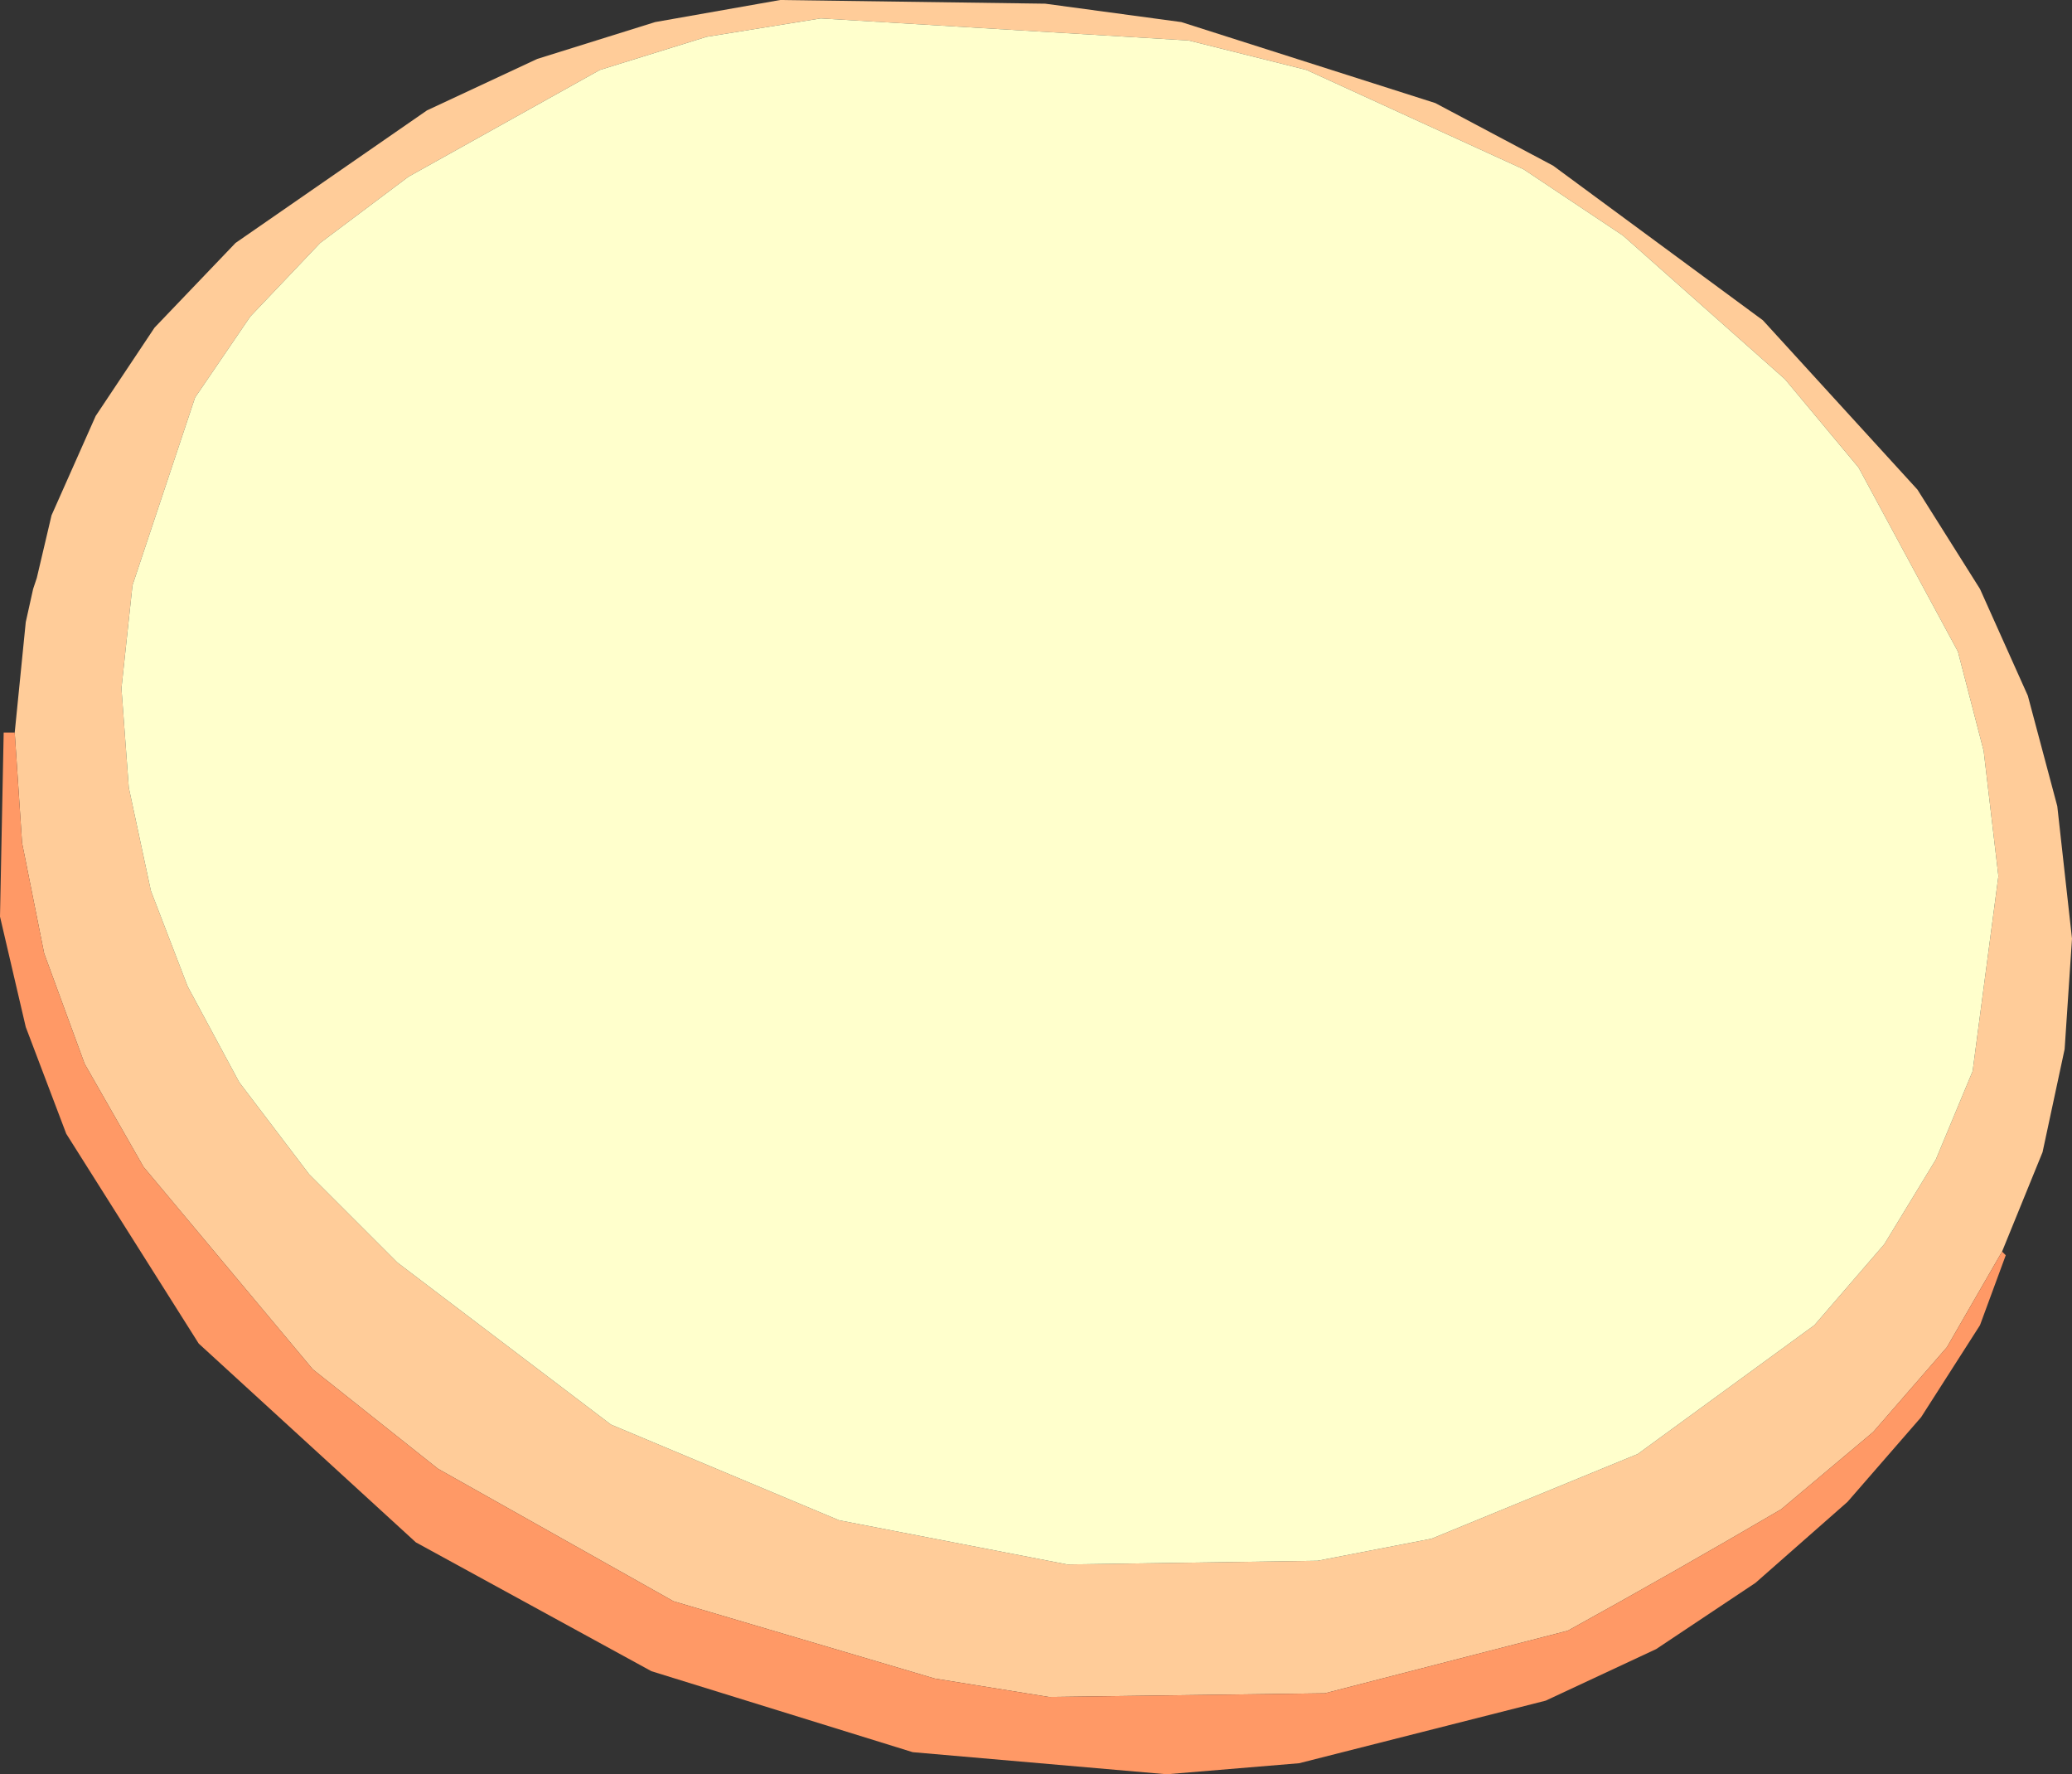
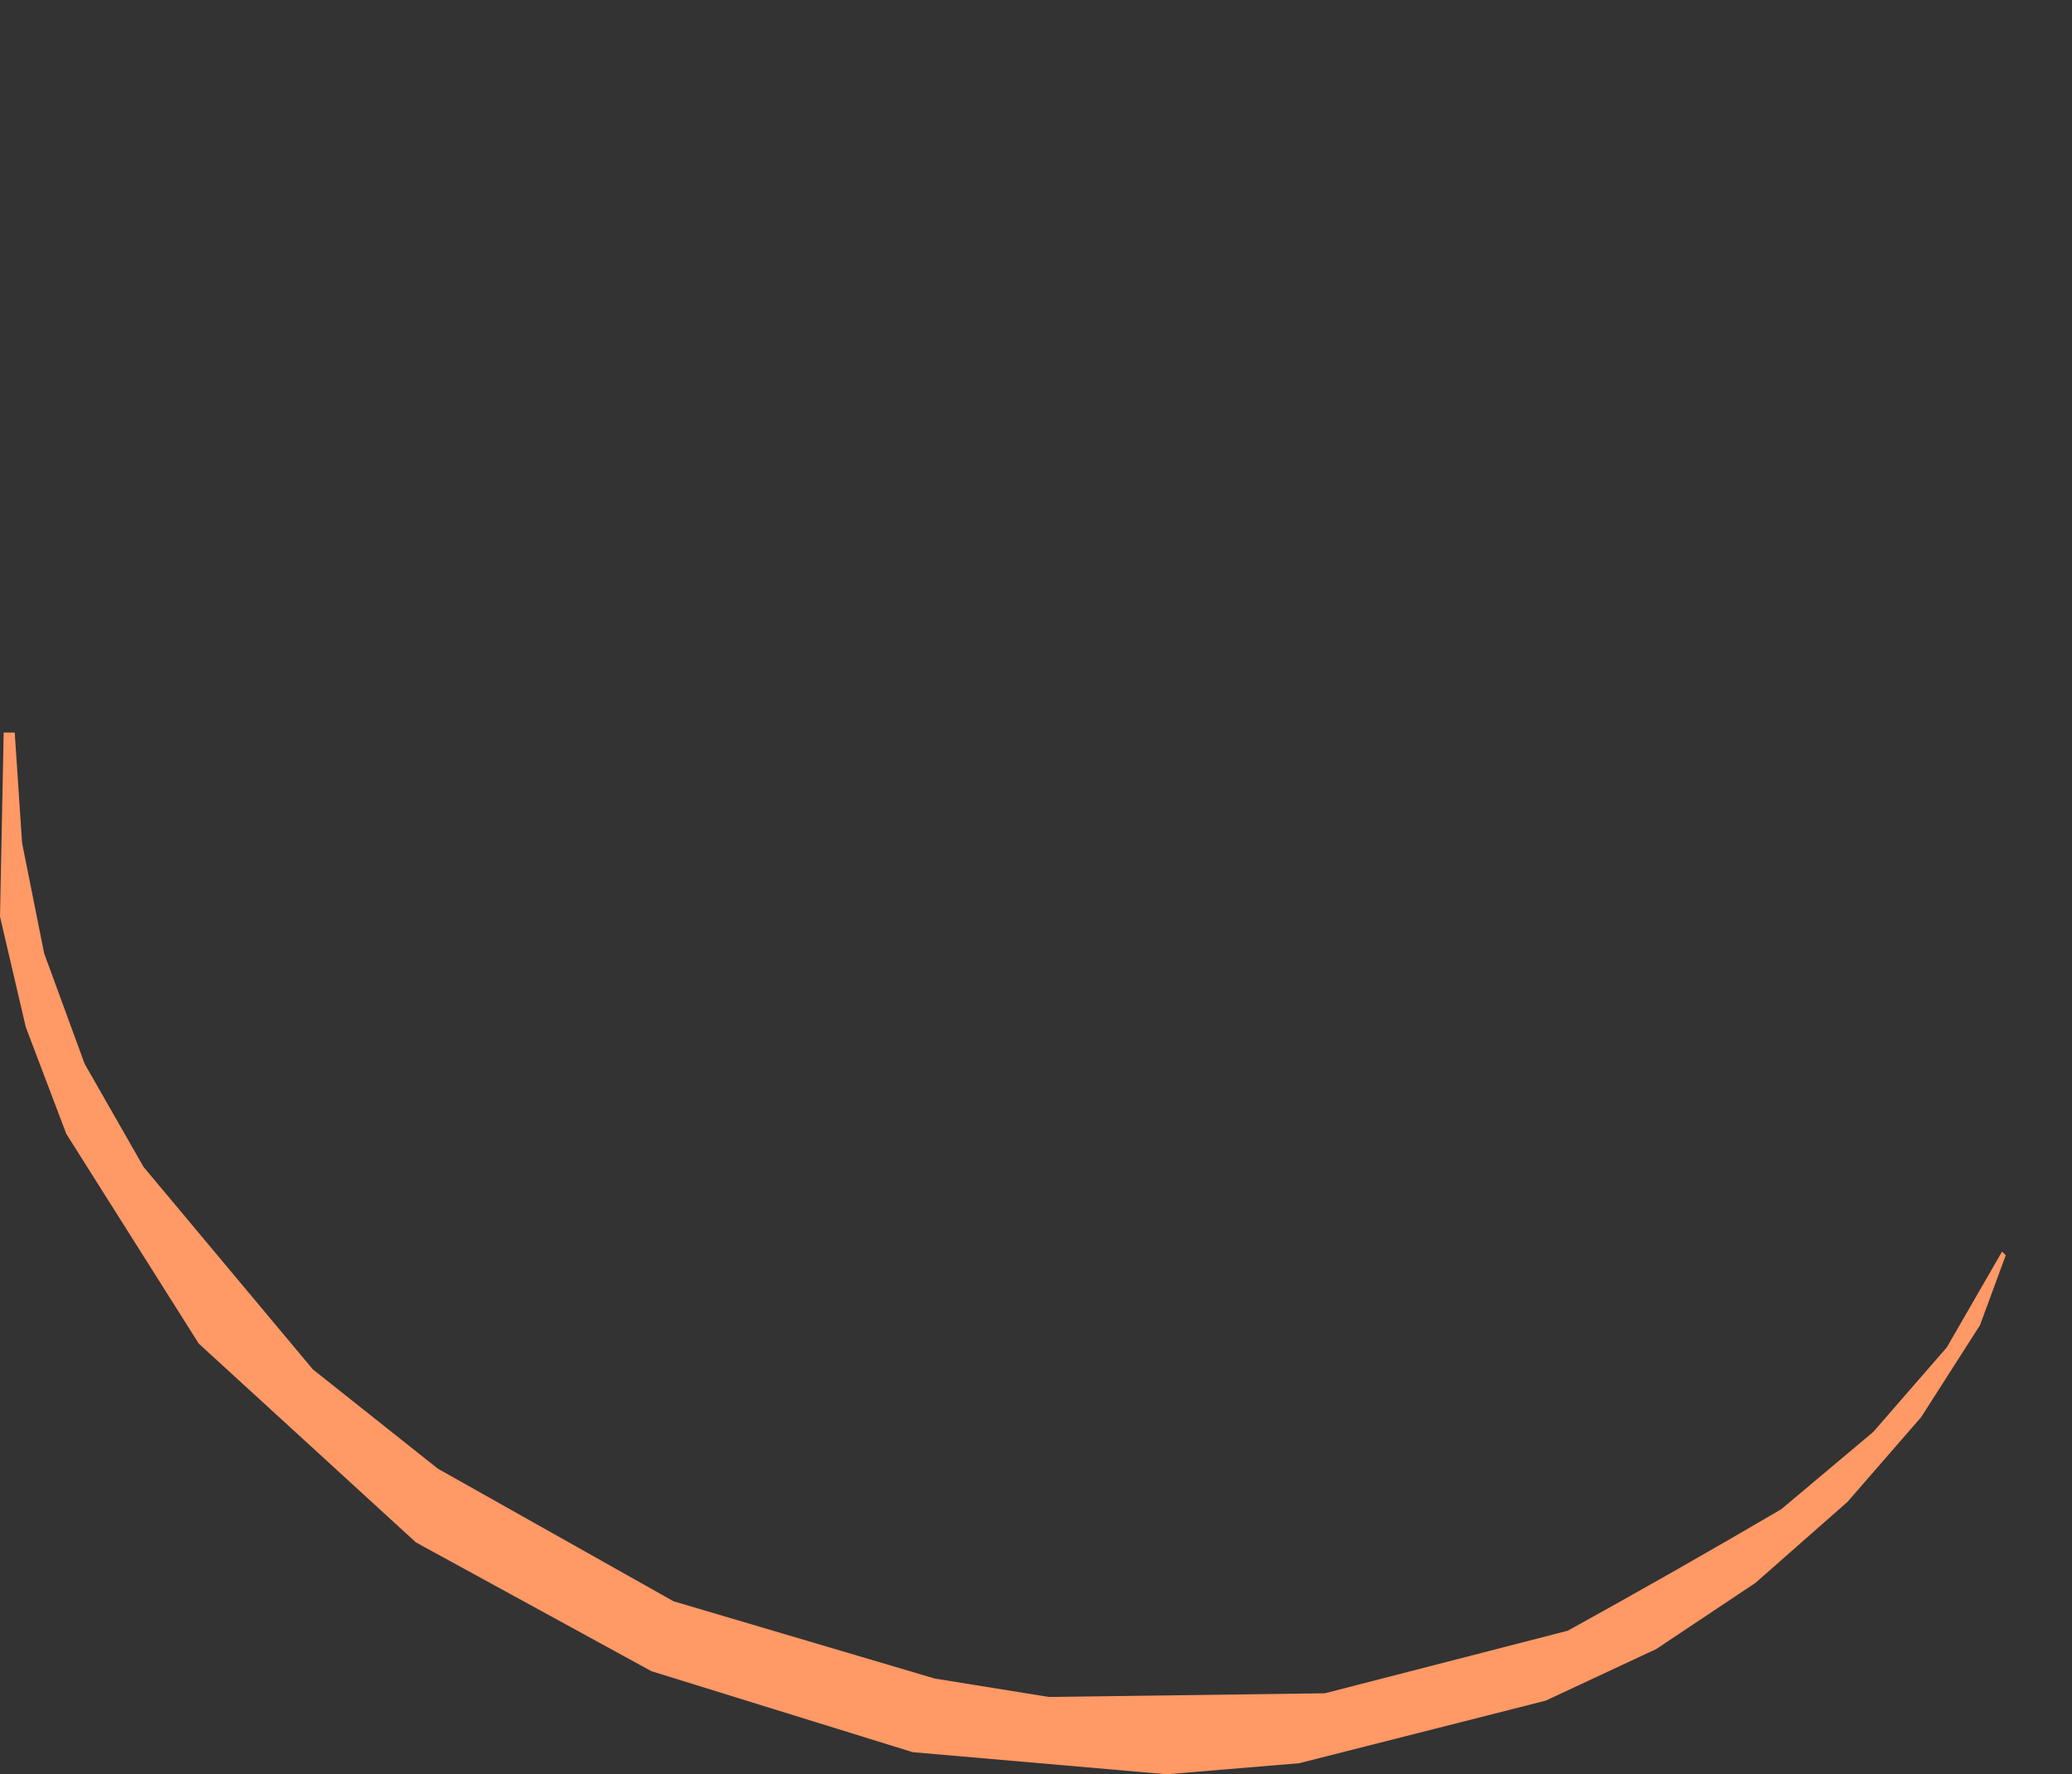
<svg xmlns="http://www.w3.org/2000/svg" height="24.1px" width="28.15px">
  <rect width="100%" height="100%" fill="#333333" stroke="none" />
  <g transform="matrix(1.0, 0.0, 0.0, 1.0, 14.05, 12.05)">
-     <path d="M-13.85 -2.1 L-13.7 -3.6 -13.6 -4.05 -13.55 -4.2 -13.35 -5.05 -12.75 -6.4 -11.95 -7.6 -10.85 -8.75 -8.25 -10.55 -6.75 -11.25 -5.15 -11.75 -3.45 -12.05 0.15 -12.0 2.0 -11.75 5.45 -10.65 7.05 -9.8 9.9 -7.7 12.0 -5.4 12.85 -4.05 13.5 -2.6 13.9 -1.1 14.1 0.7 14.0 2.2 13.7 3.6 13.15 4.95 12.4 6.25 11.4 7.4 10.15 8.45 Q8.7 9.3 7.25 10.1 L3.95 10.95 0.2 11.0 -1.35 10.75 -4.9 9.7 -8.1 7.9 -9.8 6.55 -12.1 3.8 -12.9 2.4 -13.45 0.9 -13.75 -0.6 -13.85 -2.1 M3.7 -11.1 L2.1 -11.5 -2.9 -11.8 -4.45 -11.55 -5.9 -11.1 -8.5 -9.65 -9.7 -8.75 -10.65 -7.75 -11.4 -6.65 -12.25 -4.1 -12.4 -2.7 -12.3 -1.35 -12.0 0.05 -11.5 1.35 -10.8 2.65 -9.85 3.9 -8.65 5.1 -5.75 7.3 -2.65 8.6 0.45 9.2 3.85 9.15 5.4 8.85 8.2 7.7 10.6 5.95 11.55 4.85 12.25 3.7 12.75 2.5 13.1 -0.15 12.9 -1.85 12.55 -3.2 11.2 -5.7 10.2 -6.9 8.0 -8.85 6.65 -9.75 3.7 -11.1" fill="#ffcc99" fill-rule="evenodd" stroke="none" />
    <path d="M-13.85 -2.1 L-13.75 -0.6 -13.45 0.9 -12.9 2.4 -12.1 3.8 -9.8 6.55 -8.1 7.9 -4.9 9.7 -1.35 10.75 0.2 11.0 3.95 10.95 7.25 10.1 Q8.7 9.3 10.15 8.45 L11.4 7.4 12.4 6.25 13.15 4.95 13.2 5.0 12.85 5.95 12.05 7.2 11.05 8.35 9.8 9.45 8.45 10.35 6.95 11.05 3.6 11.9 1.8 12.05 -1.65 11.75 -5.2 10.65 -8.4 8.9 -11.35 6.2 -13.15 3.35 -13.7 1.9 -14.05 0.4 -14.0 -2.1 -13.85 -2.1" fill="#ff9966" fill-rule="evenodd" stroke="none" />
-     <path d="M3.7 -11.1 L6.65 -9.75 8.0 -8.85 10.2 -6.9 11.2 -5.7 12.55 -3.2 12.9 -1.85 13.1 -0.15 12.75 2.5 12.25 3.7 11.55 4.85 10.6 5.95 8.2 7.7 5.4 8.85 3.85 9.15 0.45 9.2 -2.65 8.6 -5.75 7.3 -8.65 5.1 -9.85 3.9 -10.8 2.65 -11.5 1.35 -12.0 0.05 -12.3 -1.35 -12.4 -2.7 -12.25 -4.1 -11.4 -6.65 -10.65 -7.75 -9.7 -8.75 -8.5 -9.65 -5.9 -11.1 -4.45 -11.55 -2.9 -11.8 2.1 -11.5 3.7 -11.1" fill="#ffffcc" fill-rule="evenodd" stroke="none" />
  </g>
</svg>